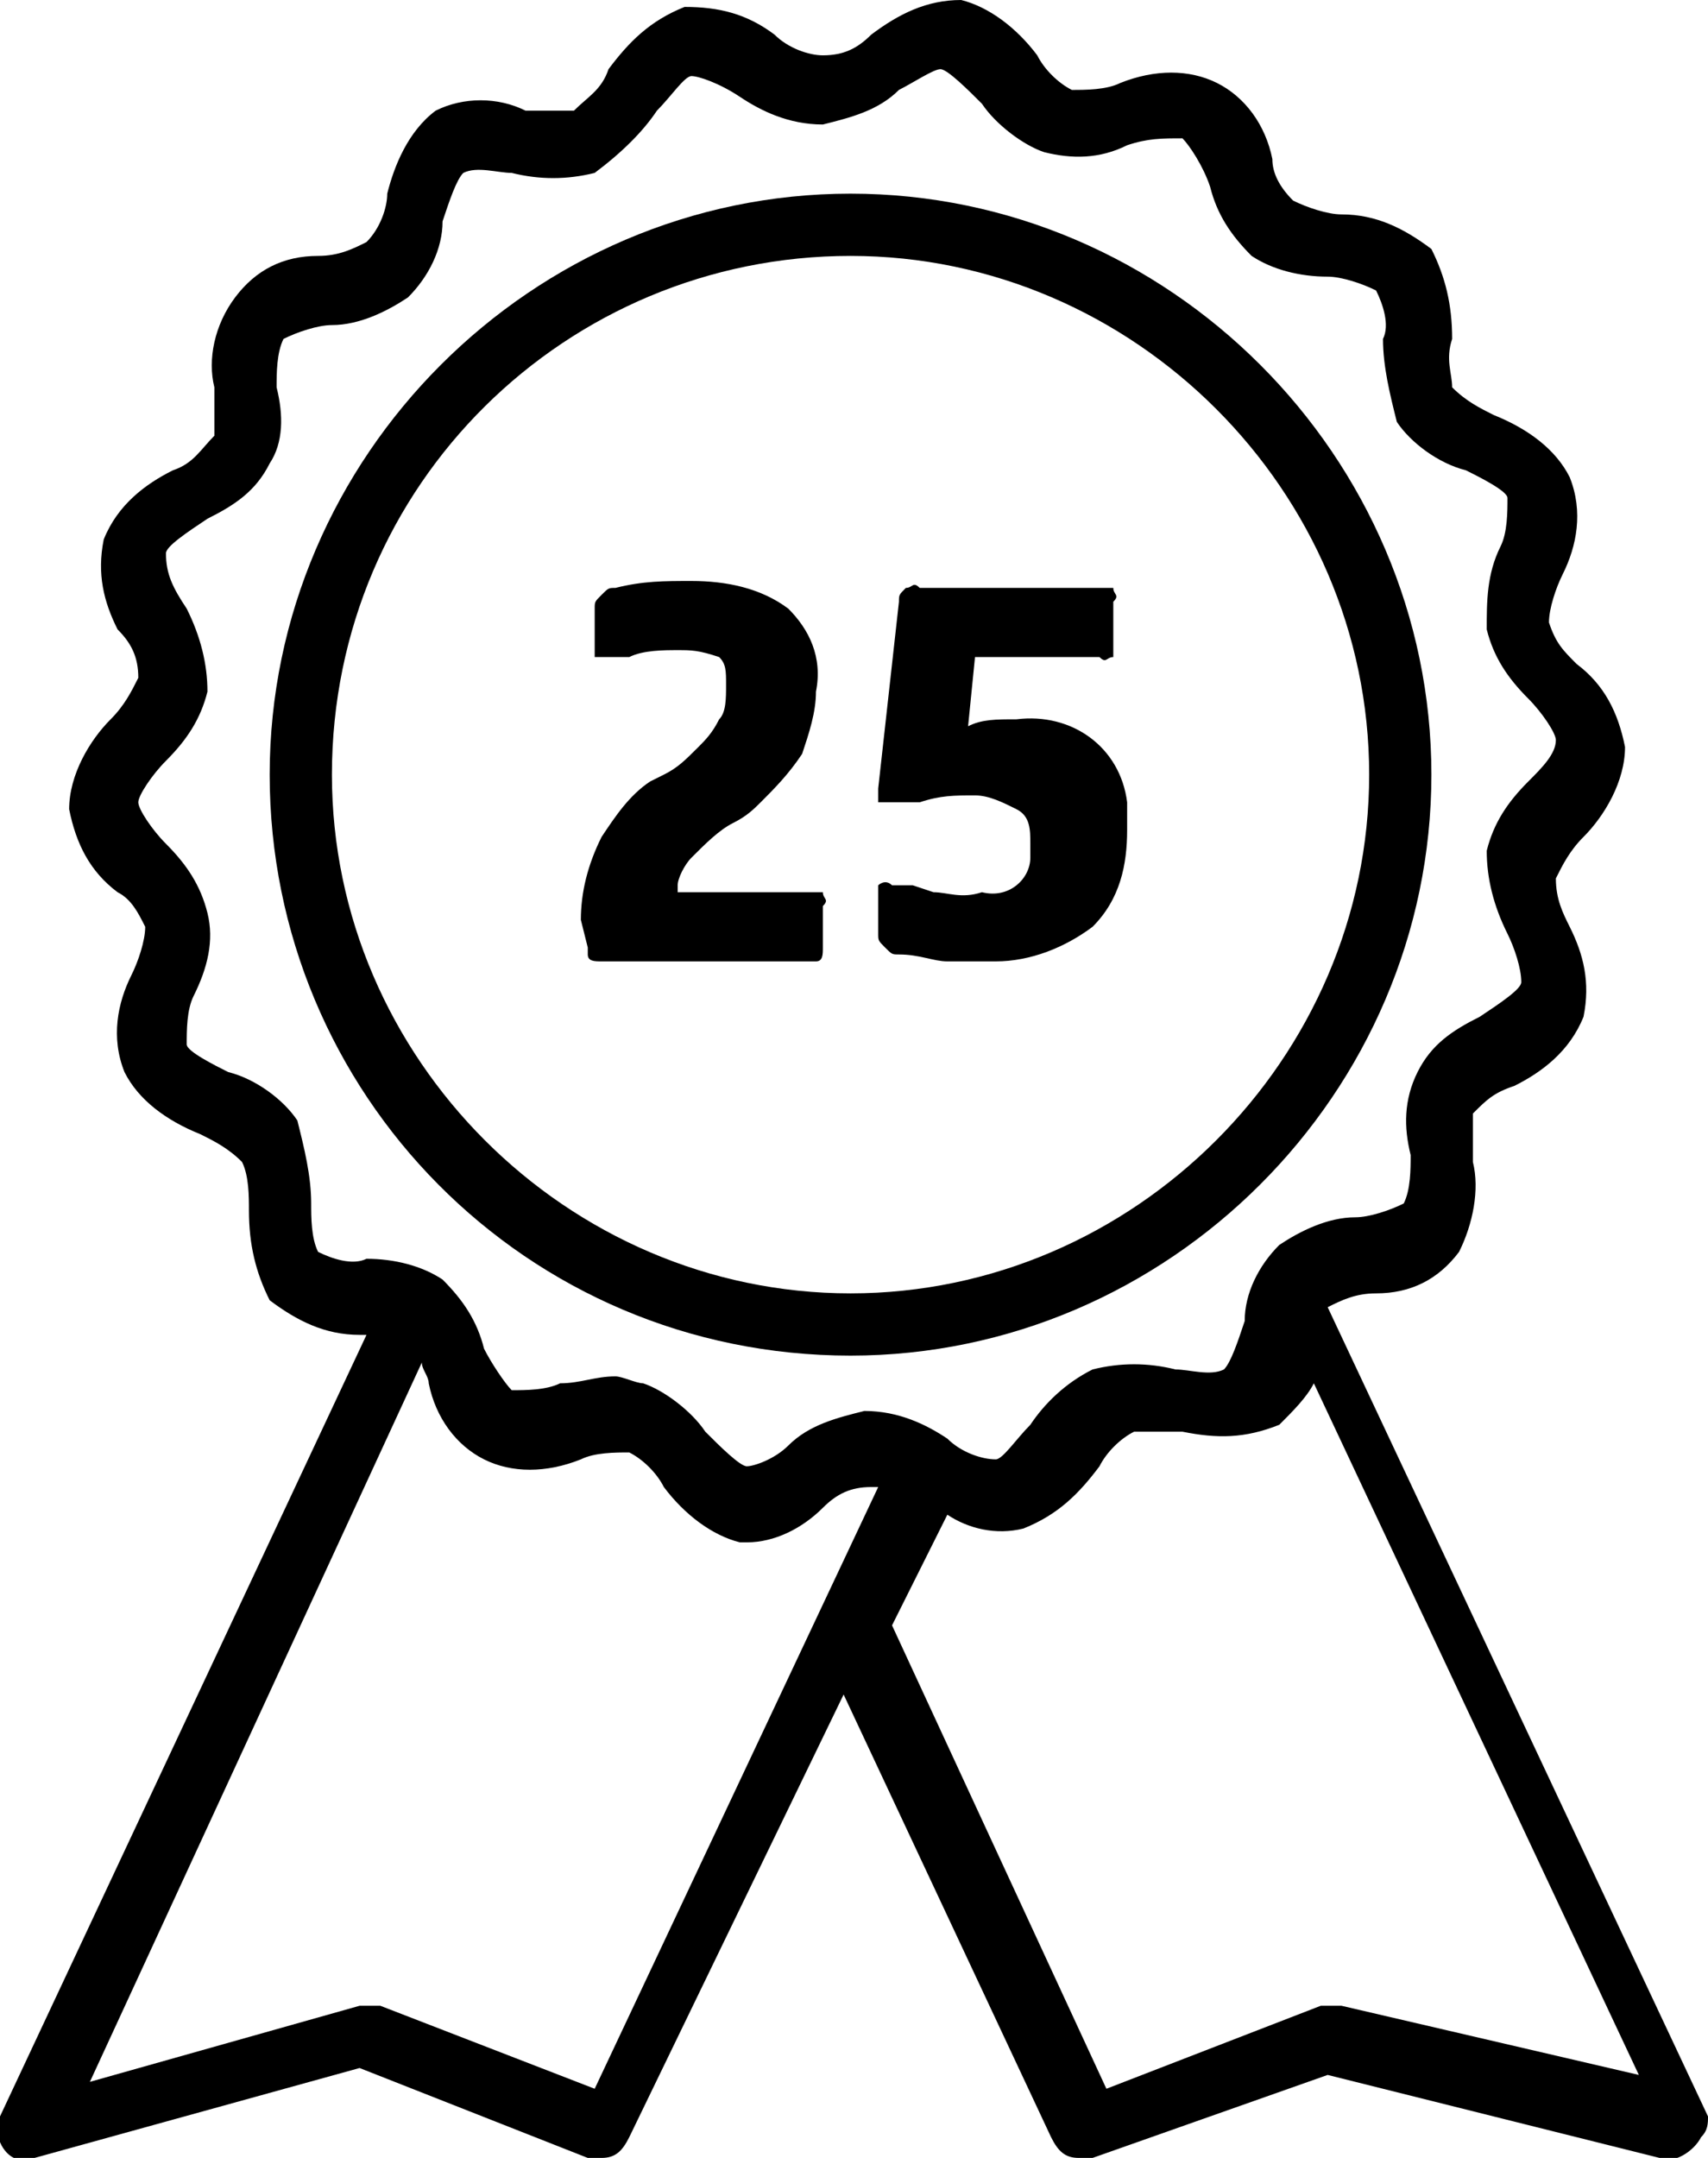
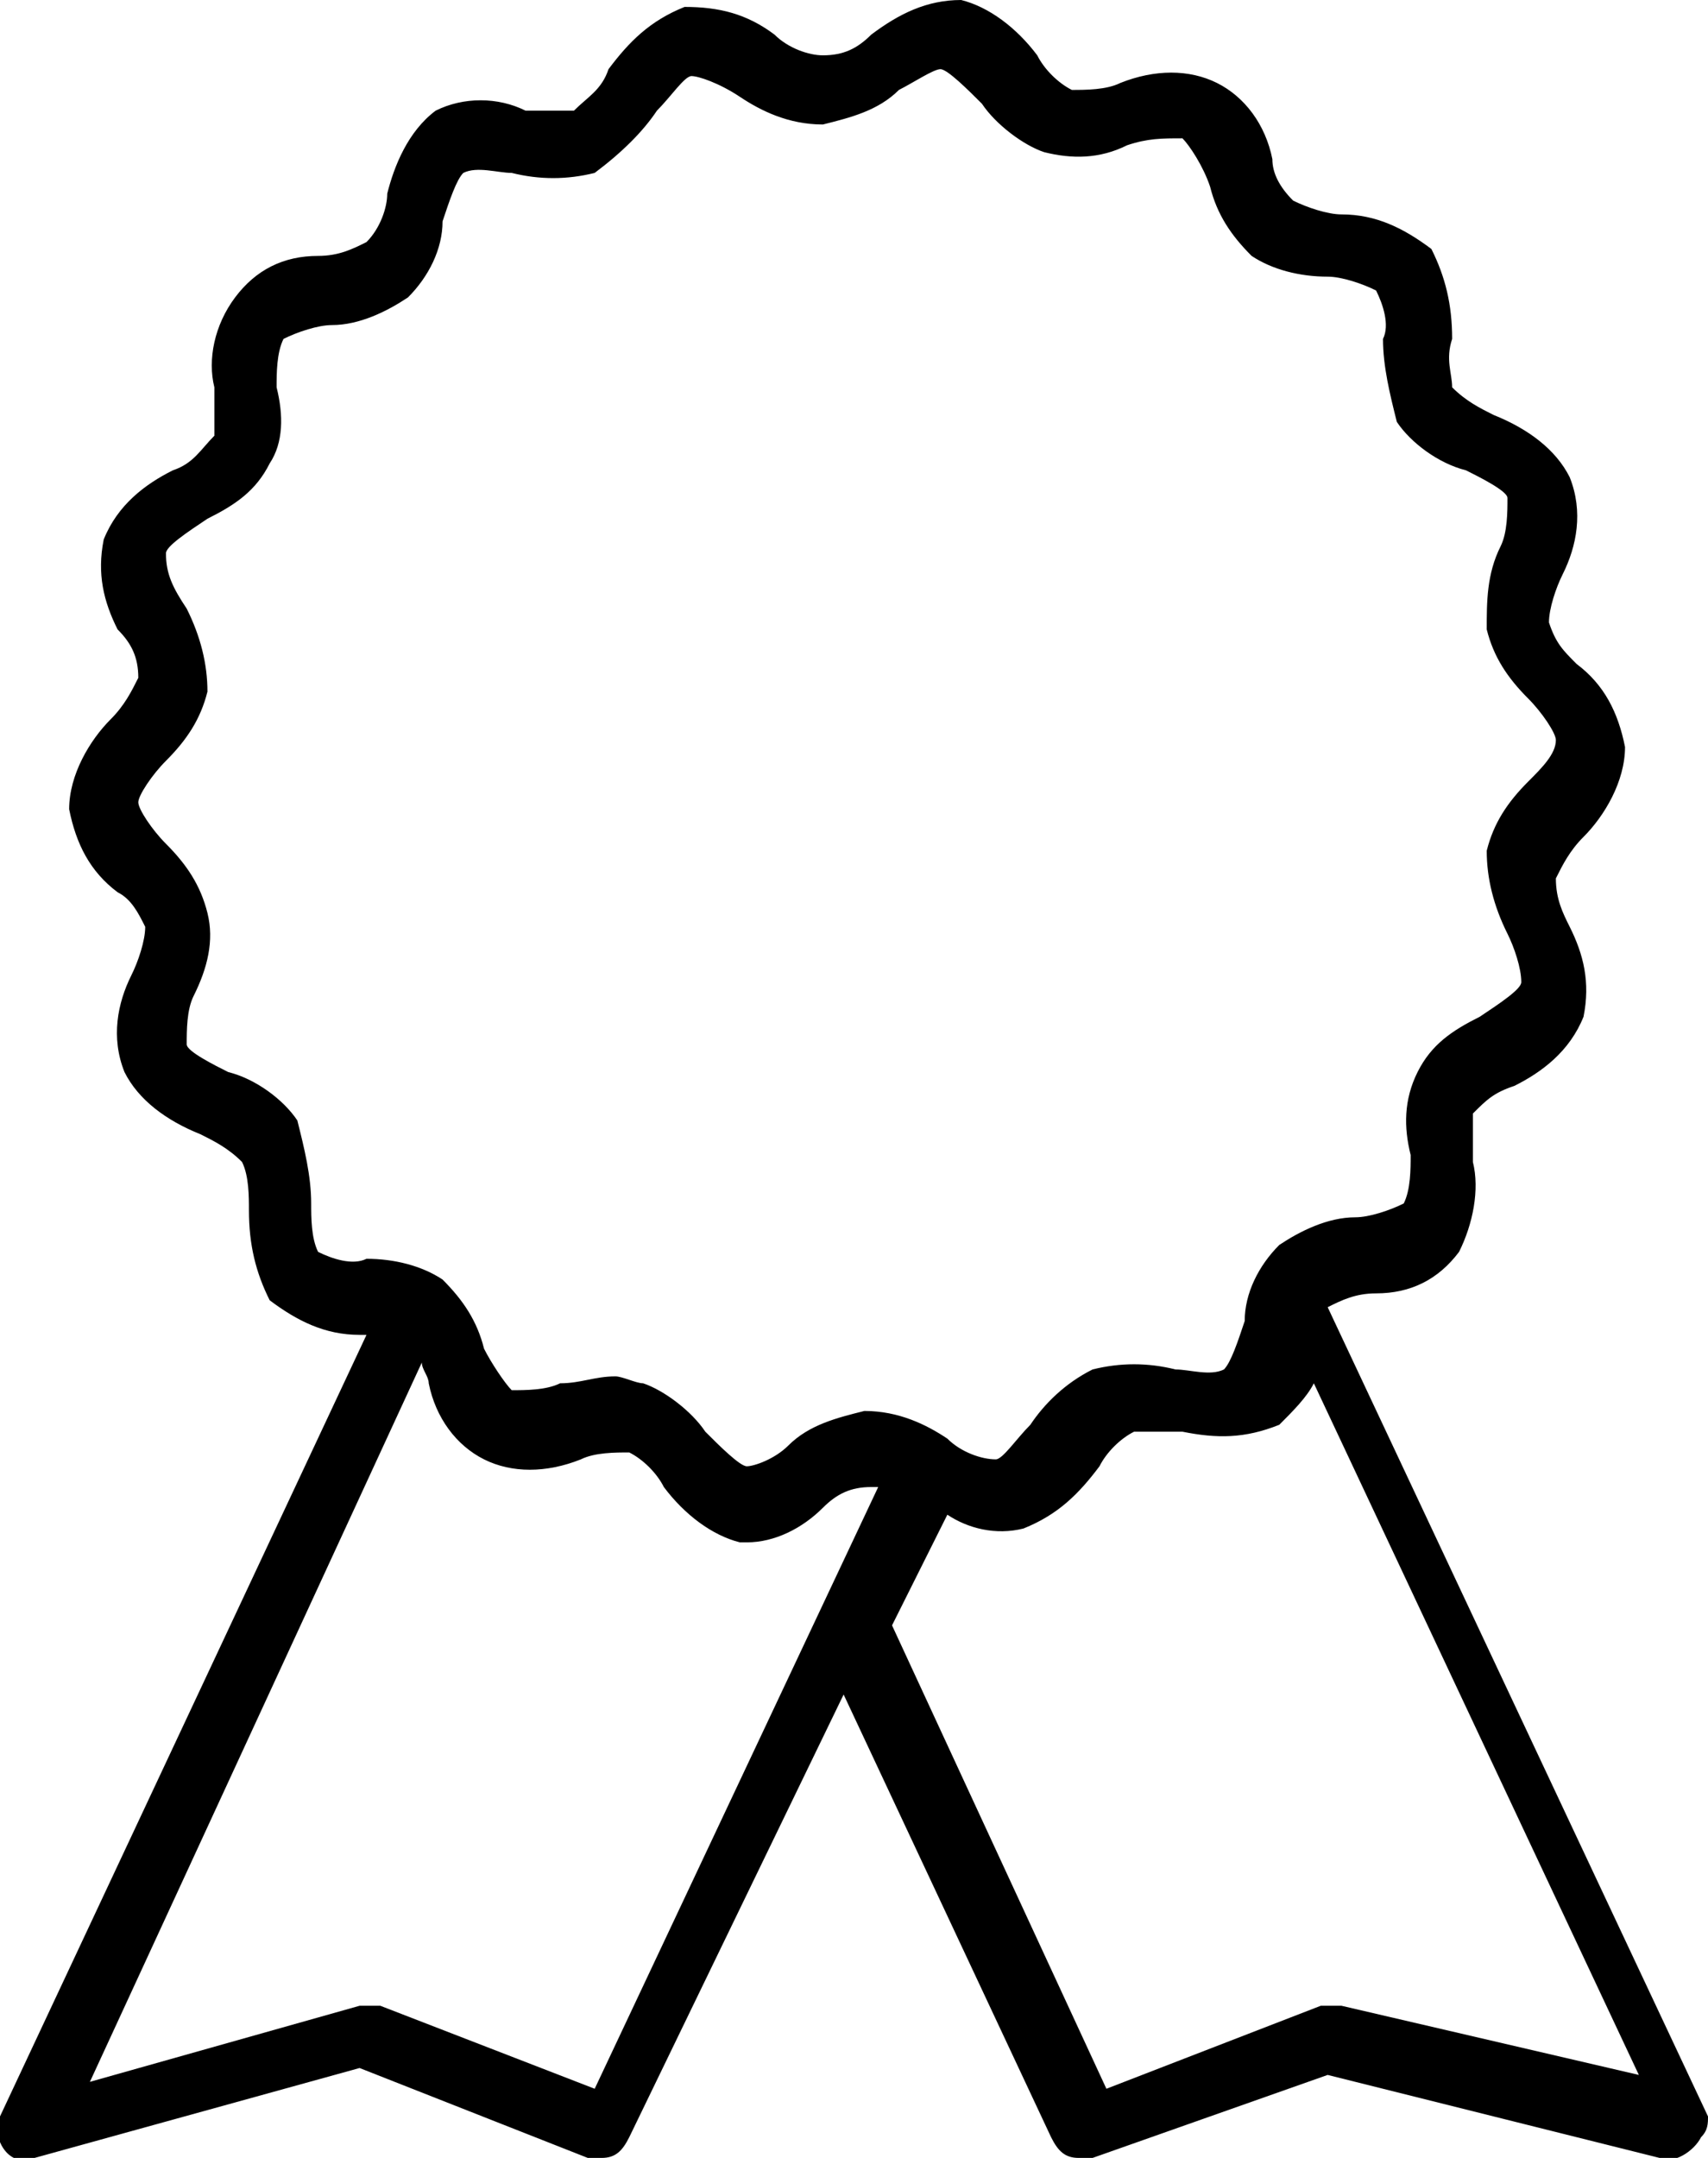
<svg xmlns="http://www.w3.org/2000/svg" version="1.1" id="Ebene_1" x="0px" y="0px" viewBox="0 0 24.7 31.2" style="enable-background:new 0 0 24.7 31.2;" xml:space="preserve">
  <g>
    <g>
      <path d="M24.7,30.6l-5.5-11.7c0,0,0,0,0,0c0.2-0.1,0.4-0.2,0.7-0.2c0.5,0,0.9-0.2,1.2-0.6c0.2-0.4,0.3-0.9,0.2-1.3    c0-0.2,0-0.5,0-0.7c0.2-0.2,0.3-0.3,0.6-0.4c0.4-0.2,0.8-0.5,1-1c0.1-0.5,0-0.9-0.2-1.3c-0.1-0.2-0.2-0.4-0.2-0.7    c0.1-0.2,0.2-0.4,0.4-0.6c0.3-0.3,0.6-0.8,0.6-1.3c-0.1-0.5-0.3-0.9-0.7-1.2c-0.2-0.2-0.3-0.3-0.4-0.6c0-0.2,0.1-0.5,0.2-0.7    c0.2-0.4,0.3-0.9,0.1-1.4c-0.2-0.4-0.6-0.7-1.1-0.9c-0.2-0.1-0.4-0.2-0.6-0.4C21,5.4,20.9,5.2,21,4.9c0-0.5-0.1-0.9-0.3-1.3    c-0.4-0.3-0.8-0.5-1.3-0.5c-0.2,0-0.5-0.1-0.7-0.2c-0.2-0.2-0.3-0.4-0.3-0.6c-0.1-0.5-0.4-0.9-0.8-1.1c-0.4-0.2-0.9-0.2-1.4,0    c-0.2,0.1-0.5,0.1-0.7,0.1c-0.2-0.1-0.4-0.3-0.5-0.5c-0.3-0.4-0.7-0.7-1.1-0.8c-0.5,0-0.9,0.2-1.3,0.5c-0.2,0.2-0.4,0.3-0.7,0.3    c-0.2,0-0.5-0.1-0.7-0.3c-0.4-0.3-0.8-0.4-1.3-0.4C9.4,0.3,9.1,0.6,8.8,1C8.7,1.3,8.5,1.4,8.3,1.6c-0.2,0-0.5,0-0.7,0    C7.2,1.4,6.7,1.4,6.3,1.6C5.9,1.9,5.7,2.4,5.6,2.8c0,0.2-0.1,0.5-0.3,0.7C5.1,3.6,4.9,3.7,4.6,3.7c-0.5,0-0.9,0.2-1.2,0.6    C3.1,4.7,3,5.2,3.1,5.6c0,0.2,0,0.5,0,0.7C2.9,6.5,2.8,6.7,2.5,6.8c-0.4,0.2-0.8,0.5-1,1c-0.1,0.5,0,0.9,0.2,1.3    C1.9,9.3,2,9.5,2,9.8c-0.1,0.2-0.2,0.4-0.4,0.6c-0.3,0.3-0.6,0.8-0.6,1.3c0.1,0.5,0.3,0.9,0.7,1.2C1.9,13,2,13.2,2.1,13.4    c0,0.2-0.1,0.5-0.2,0.7c-0.2,0.4-0.3,0.9-0.1,1.4c0.2,0.4,0.6,0.7,1.1,0.9c0.2,0.1,0.4,0.2,0.6,0.4c0.1,0.2,0.1,0.5,0.1,0.7    c0,0.5,0.1,0.9,0.3,1.3c0.4,0.3,0.8,0.5,1.3,0.5l0.1,0L0,30.6c-0.1,0.2,0,0.5,0.2,0.6c0.1,0,0.2,0.1,0.3,0l4.7-1.3l3.3,1.3    c0.1,0,0.1,0,0.2,0c0.2,0,0.3-0.1,0.4-0.3l3.1-6.4l3,6.4c0.1,0.2,0.2,0.3,0.4,0.3c0.1,0,0.1,0,0.2,0l3.4-1.2l4.8,1.2    c0.2,0.1,0.5-0.1,0.6-0.3C24.7,30.8,24.7,30.7,24.7,30.6L24.7,30.6z M4.6,18.1c-0.1-0.2-0.1-0.5-0.1-0.7c0-0.4-0.1-0.8-0.2-1.2    c-0.2-0.3-0.6-0.6-1-0.7c-0.2-0.1-0.6-0.3-0.6-0.4c0-0.2,0-0.5,0.1-0.7C3,14,3.1,13.6,3,13.2c-0.1-0.4-0.3-0.7-0.6-1    c-0.2-0.2-0.4-0.5-0.4-0.6s0.2-0.4,0.4-0.6c0.3-0.3,0.5-0.6,0.6-1c0-0.4-0.1-0.8-0.3-1.2C2.5,8.5,2.4,8.3,2.4,8    c0-0.1,0.3-0.3,0.6-0.5c0.4-0.2,0.7-0.4,0.9-0.8C4.1,6.4,4.1,6,4,5.6c0-0.2,0-0.5,0.1-0.7c0.2-0.1,0.5-0.2,0.7-0.2    c0.4,0,0.8-0.2,1.1-0.4c0.3-0.3,0.5-0.7,0.5-1.1c0.1-0.3,0.2-0.6,0.3-0.7c0.2-0.1,0.5,0,0.7,0c0.4,0.1,0.8,0.1,1.2,0    C9,2.2,9.3,1.9,9.5,1.6c0.2-0.2,0.4-0.5,0.5-0.5s0.4,0.1,0.7,0.3c0.3,0.2,0.7,0.4,1.2,0.4c0.4-0.1,0.8-0.2,1.1-0.5    c0.2-0.1,0.5-0.3,0.6-0.3s0.4,0.3,0.6,0.5c0.2,0.3,0.6,0.6,0.9,0.7c0.4,0.1,0.8,0.1,1.2-0.1C16.6,2,16.8,2,17.1,2    c0.1,0.1,0.3,0.4,0.4,0.7c0.1,0.4,0.3,0.7,0.6,1C18.4,3.9,18.8,4,19.2,4c0.2,0,0.5,0.1,0.7,0.2C20,4.4,20.1,4.7,20,4.9    c0,0.4,0.1,0.8,0.2,1.2c0.2,0.3,0.6,0.6,1,0.7c0.2,0.1,0.6,0.3,0.6,0.4c0,0.2,0,0.5-0.1,0.7c-0.2,0.4-0.2,0.8-0.2,1.2    c0.1,0.4,0.3,0.7,0.6,1c0.2,0.2,0.4,0.5,0.4,0.6l0,0c0,0.2-0.2,0.4-0.4,0.6c-0.3,0.3-0.5,0.6-0.6,1c0,0.4,0.1,0.8,0.3,1.2    c0.1,0.2,0.2,0.5,0.2,0.7c0,0.1-0.3,0.3-0.6,0.5c-0.4,0.2-0.7,0.4-0.9,0.8c-0.2,0.4-0.2,0.8-0.1,1.2c0,0.2,0,0.5-0.1,0.7    c-0.2,0.1-0.5,0.2-0.7,0.2c-0.4,0-0.8,0.2-1.1,0.4c-0.3,0.3-0.5,0.7-0.5,1.1c-0.1,0.3-0.2,0.6-0.3,0.7c-0.2,0.1-0.5,0-0.7,0    c-0.4-0.1-0.8-0.1-1.2,0c-0.4,0.2-0.7,0.5-0.9,0.8c-0.2,0.2-0.4,0.5-0.5,0.5c-0.2,0-0.5-0.1-0.7-0.3c-0.3-0.2-0.7-0.4-1.2-0.4    c-0.4,0.1-0.8,0.2-1.1,0.5c-0.2,0.2-0.5,0.3-0.6,0.3s-0.4-0.3-0.6-0.5c-0.2-0.3-0.6-0.6-0.9-0.7c-0.1,0-0.3-0.1-0.4-0.1    c-0.3,0-0.5,0.1-0.8,0.1c-0.2,0.1-0.5,0.1-0.7,0.1c-0.1-0.1-0.3-0.4-0.4-0.6c-0.1-0.4-0.3-0.7-0.6-1c-0.3-0.2-0.7-0.3-1.1-0.3    C5.1,18.3,4.8,18.2,4.6,18.1z M8.6,30.2L5.5,29c-0.1,0-0.2,0-0.3,0l-3.9,1.1l4.8-10.4c0,0.1,0.1,0.2,0.1,0.3    c0.1,0.5,0.4,0.9,0.8,1.1c0.4,0.2,0.9,0.2,1.4,0c0.2-0.1,0.5-0.1,0.7-0.1c0.2,0.1,0.4,0.3,0.5,0.5c0.3,0.4,0.7,0.7,1.1,0.8    c0,0,0.1,0,0.1,0c0.4,0,0.8-0.2,1.1-0.5c0.2-0.2,0.4-0.3,0.7-0.3c0,0,0.1,0,0.1,0L8.6,30.2z M19.4,29c-0.1,0-0.2,0-0.3,0L16,30.2    l-3.1-6.7l0.8-1.6c0.3,0.2,0.7,0.3,1.1,0.2c0.5-0.2,0.8-0.5,1.1-0.9c0.1-0.2,0.3-0.4,0.5-0.5c0.2,0,0.5,0,0.7,0    c0.5,0.1,0.9,0.1,1.4-0.1c0.2-0.2,0.4-0.4,0.5-0.6l4.7,10L19.4,29z" />
-       <path d="M12.3,19.6c4.6,0,8.4-3.8,8.4-8.4c0-4.6-3.8-8.4-8.4-8.4c-4.6,0-8.4,3.8-8.4,8.4c0,0,0,0,0,0C3.9,15.8,7.6,19.6,12.3,19.6    z M12.3,3.7c4.1,0,7.5,3.4,7.5,7.5c0,4.1-3.4,7.5-7.5,7.5c-4.1,0-7.5-3.4-7.5-7.5C4.8,7,8.2,3.7,12.3,3.7z" />
    </g>
    <g>
-       <path d="M8.4,13.3c0-0.4,0.1-0.8,0.3-1.2c0.2-0.3,0.4-0.6,0.7-0.8l0.2-0.1c0.2-0.1,0.3-0.2,0.5-0.4c0.1-0.1,0.2-0.2,0.3-0.4    c0.1-0.1,0.1-0.3,0.1-0.5c0-0.2,0-0.3-0.1-0.4C10.1,9.4,10,9.4,9.8,9.4c-0.2,0-0.5,0-0.7,0.1c-0.2,0-0.3,0-0.3,0    c-0.1,0-0.1,0-0.2,0c0,0,0-0.1,0-0.1V8.8c0-0.1,0-0.1,0.1-0.2c0.1-0.1,0.1-0.1,0.2-0.1c0.4-0.1,0.7-0.1,1.1-0.1    c0.5,0,1,0.1,1.4,0.4c0.3,0.3,0.5,0.7,0.4,1.2c0,0.3-0.1,0.6-0.2,0.9c-0.2,0.3-0.4,0.5-0.6,0.7c-0.1,0.1-0.2,0.2-0.4,0.3    c-0.2,0.1-0.4,0.3-0.6,0.5c-0.1,0.1-0.2,0.3-0.2,0.4v0.1h1.9c0.1,0,0.1,0,0.2,0c0,0.1,0.1,0.1,0,0.2v0.6c0,0.1,0,0.2-0.1,0.2    c0,0-0.1,0-0.1,0h-3c-0.1,0-0.2,0-0.2-0.1c0,0,0-0.1,0-0.1L8.4,13.3z" />
-       <path d="M12.7,13.5v-0.6c0-0.1,0-0.1,0-0.1c0,0,0.1-0.1,0.2,0c0.1,0,0.2,0,0.3,0l0.3,0.1c0.2,0,0.4,0.1,0.7,0    c0.4,0.1,0.7-0.2,0.7-0.5c0-0.1,0-0.1,0-0.2c0-0.2,0-0.4-0.2-0.5c-0.2-0.1-0.4-0.2-0.6-0.2c-0.3,0-0.5,0-0.8,0.1    c-0.1,0-0.3,0-0.4,0c-0.1,0-0.1,0-0.2,0c0-0.1,0-0.1,0-0.2L13,8.7c0-0.1,0-0.1,0.1-0.2c0.1,0,0.1-0.1,0.2,0h2.6c0.1,0,0.1,0,0.2,0    c0,0.1,0.1,0.1,0,0.2v0.6c0,0.1,0,0.1,0,0.2c-0.1,0-0.1,0.1-0.2,0h-1.8l-0.1,1c0.2-0.1,0.4-0.1,0.7-0.1c0.8-0.1,1.5,0.4,1.6,1.2    c0,0.1,0,0.3,0,0.4c0,0.5-0.1,1-0.5,1.4c-0.4,0.3-0.9,0.5-1.4,0.5c-0.2,0-0.5,0-0.7,0c-0.2,0-0.4-0.1-0.7-0.1    c-0.1,0-0.1,0-0.2-0.1C12.7,13.6,12.7,13.6,12.7,13.5z" />
-     </g>
+       </g>
  </g>
</svg>